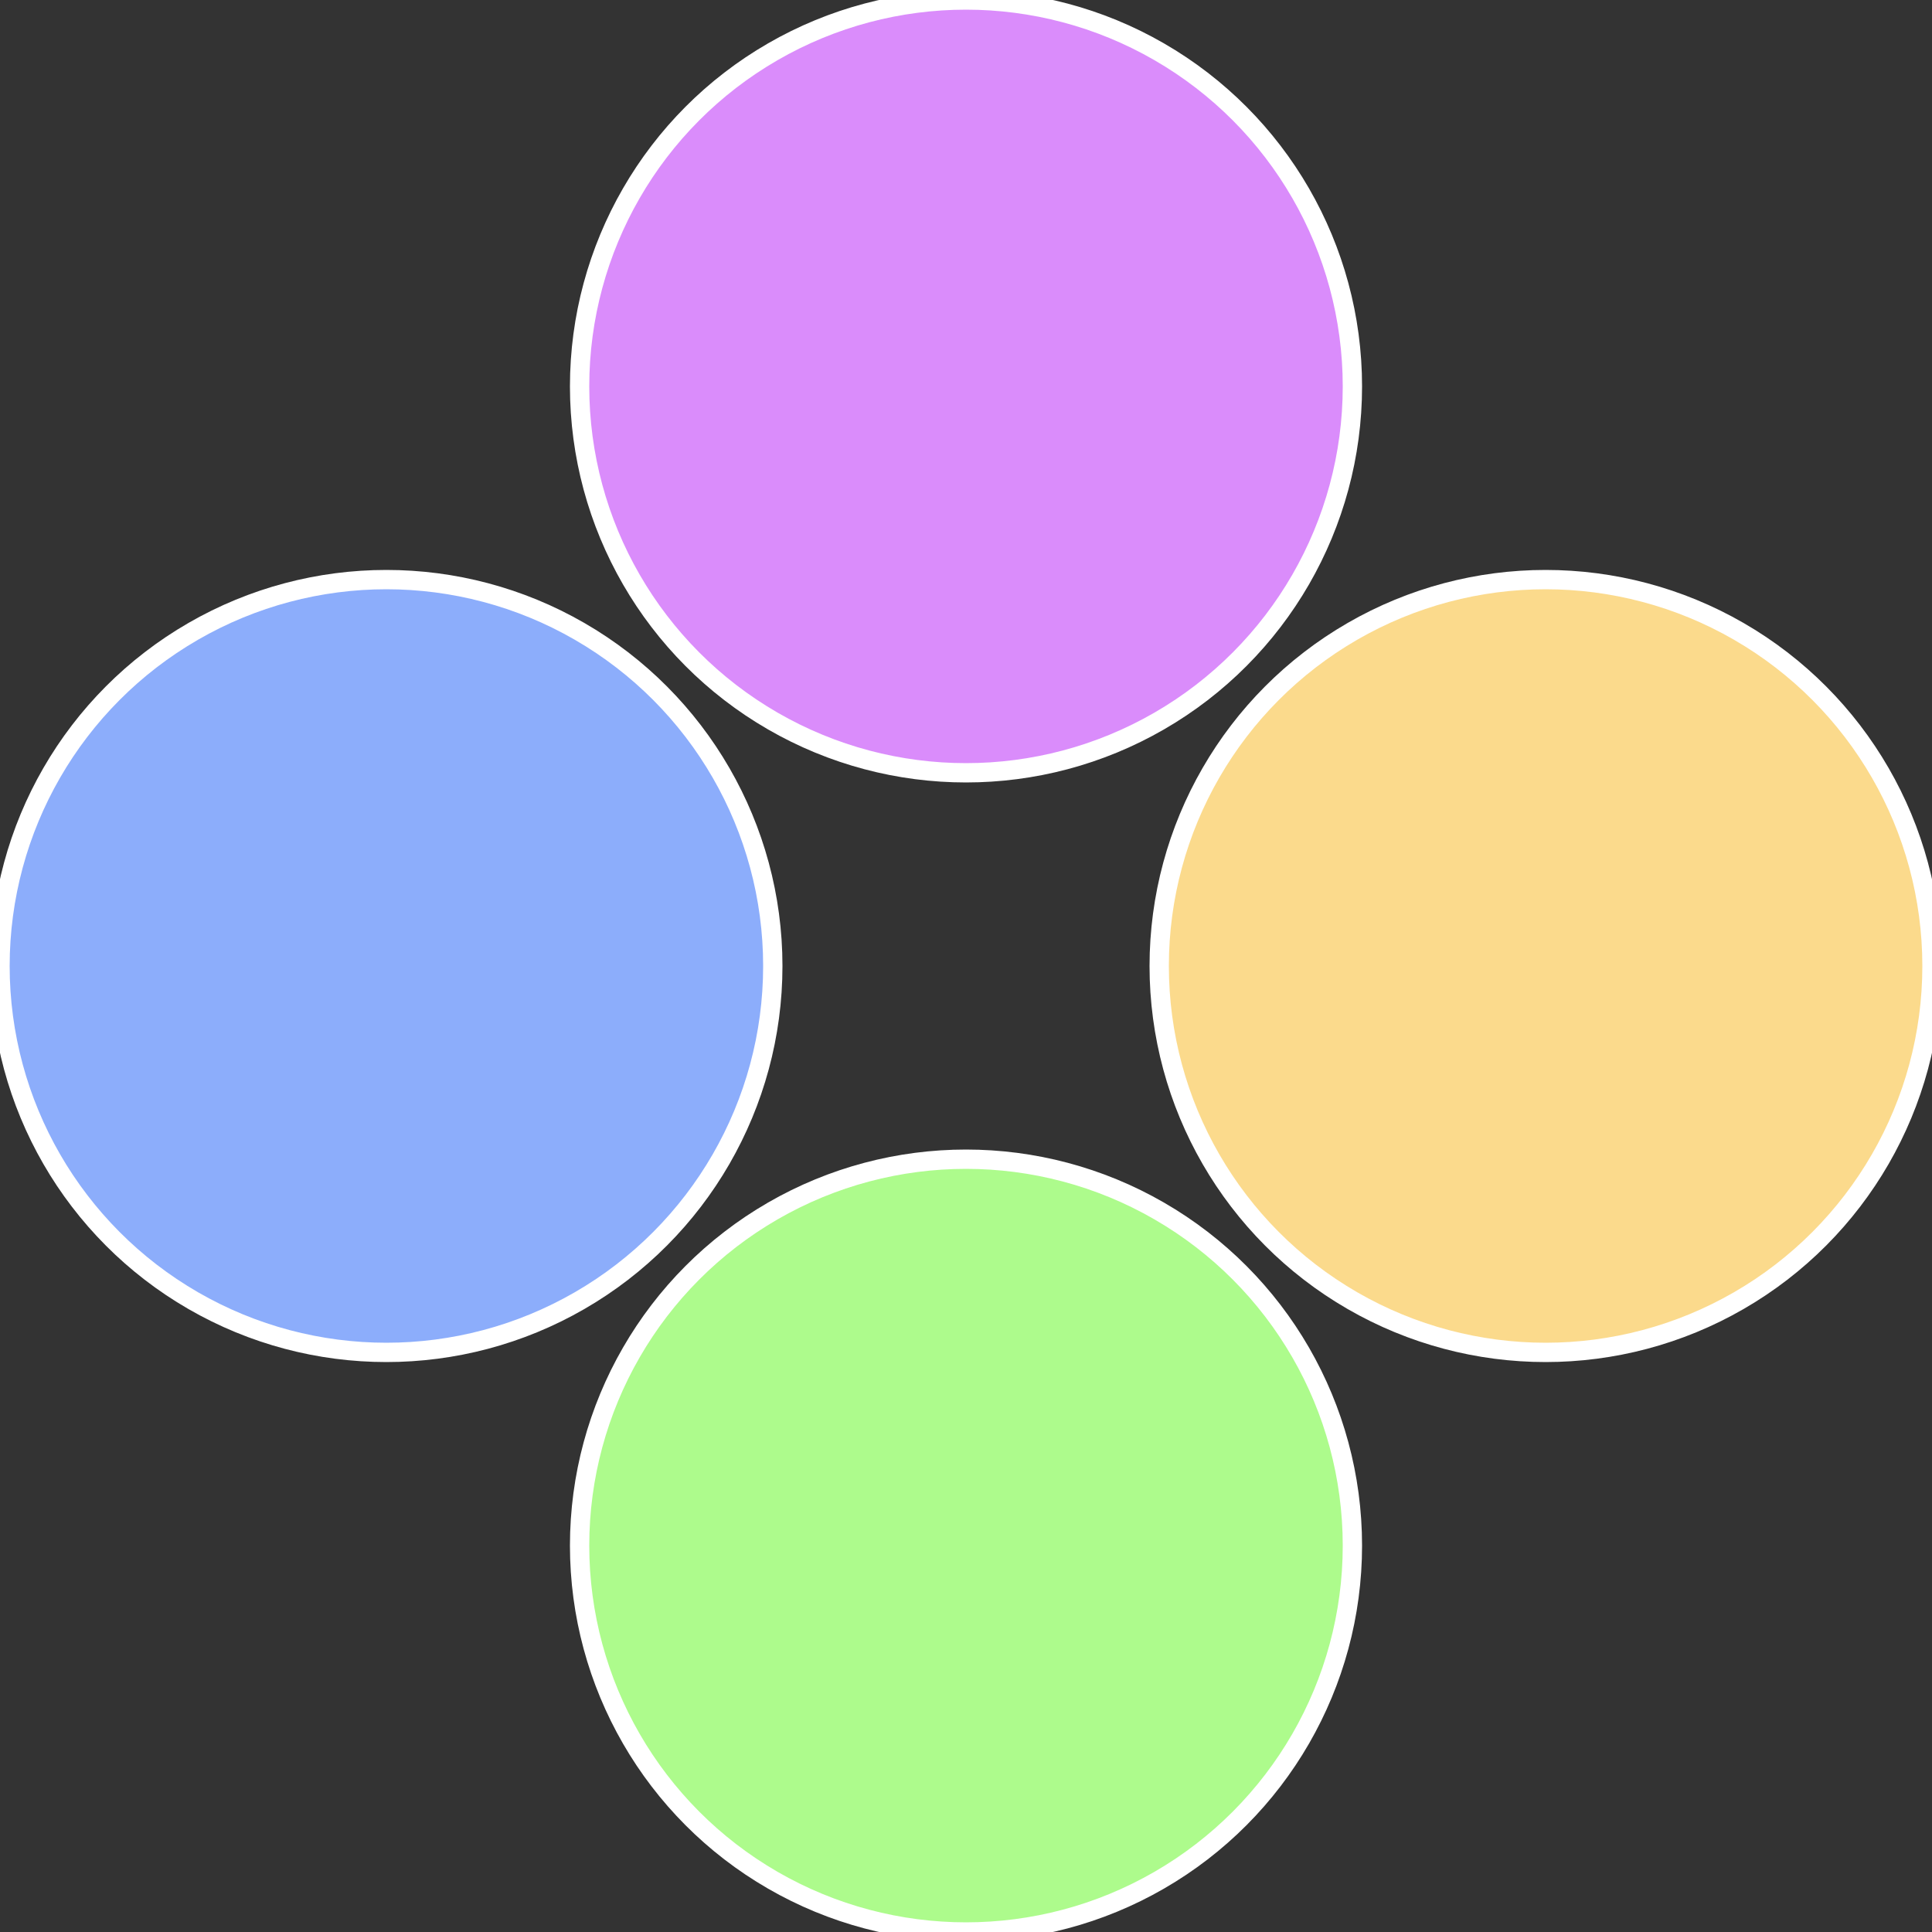
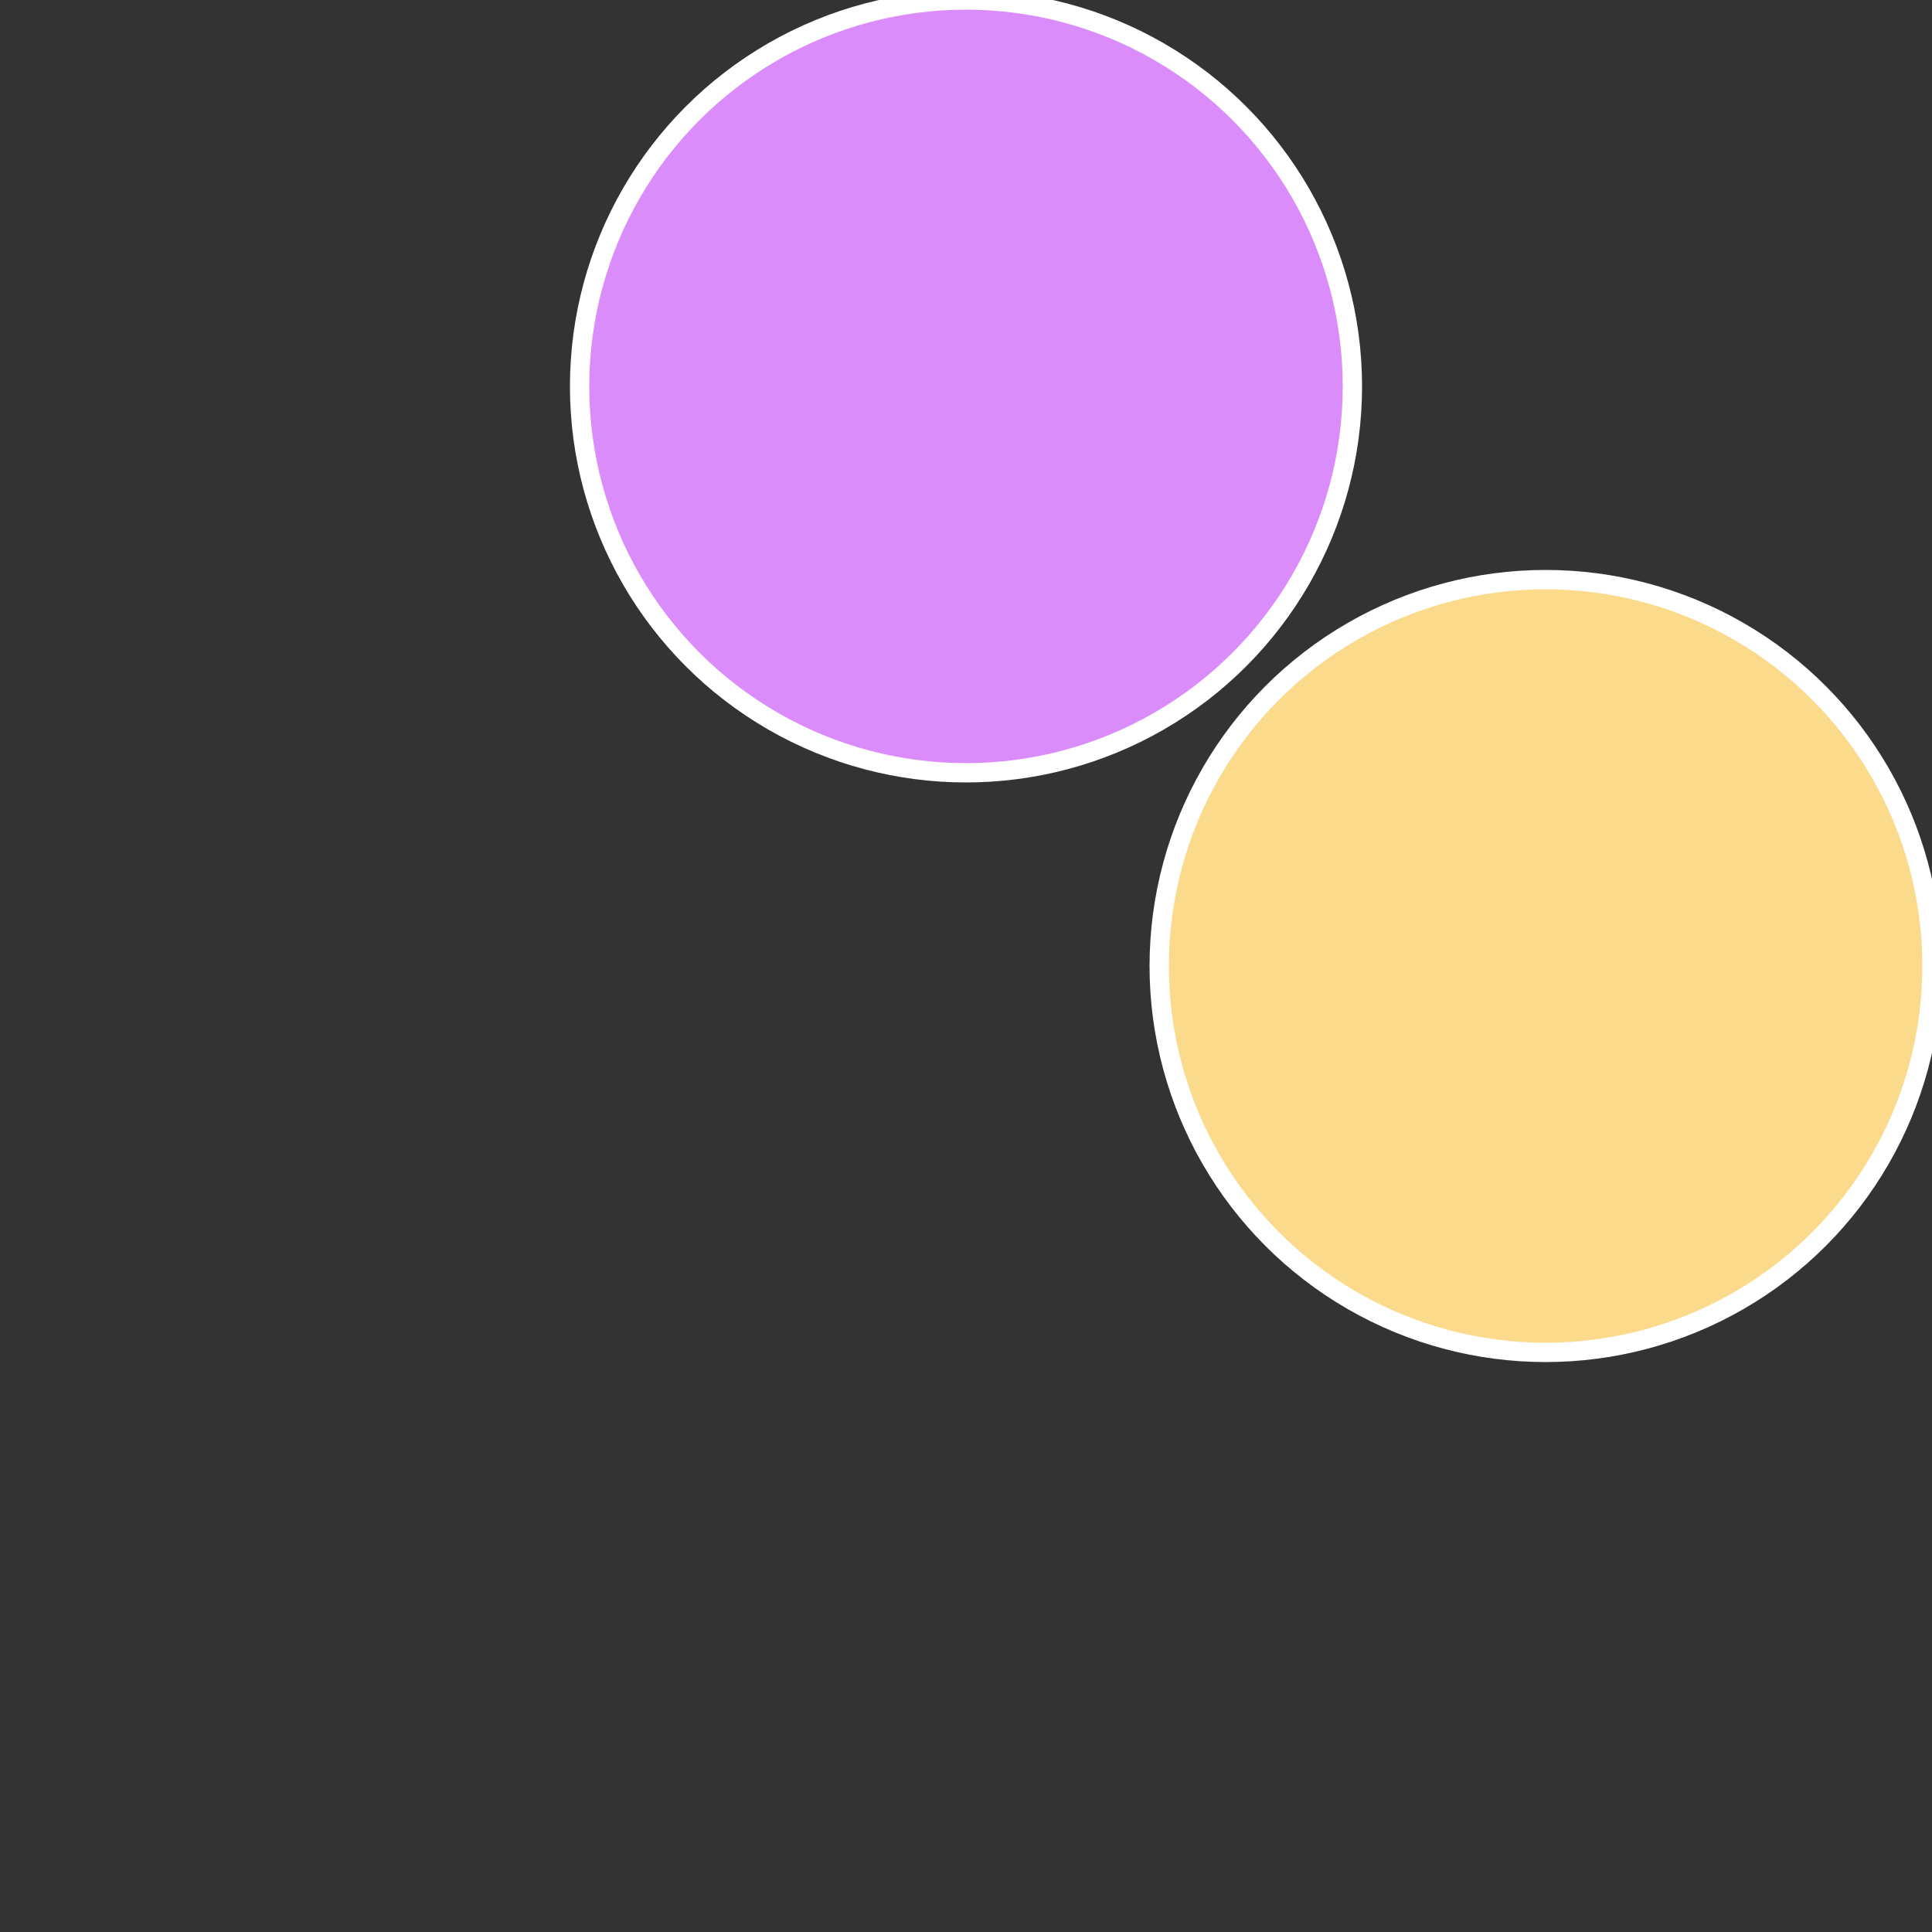
<svg xmlns="http://www.w3.org/2000/svg" width="500" height="500" viewBox="-1 -1 2 2">
  <rect x="-1" y="-1" width="2" height="2" fill="#333333" stroke="none" />
  <circle cx="0.6" cy="0" r="0.4" fill="#fbda8c" stroke="#fff" stroke-width="1%" />
-   <circle cx="3.6739403974421E-17" cy="0.6" r="0.4" fill="#adfb8c" stroke="#fff" stroke-width="1%" />
-   <circle cx="-0.6" cy="7.3478807948841E-17" r="0.4" fill="#8cadfb" stroke="#fff" stroke-width="1%" />
  <circle cx="-1.1021821192326E-16" cy="-0.6" r="0.4" fill="#da8cfb" stroke="#fff" stroke-width="1%" />
</svg>